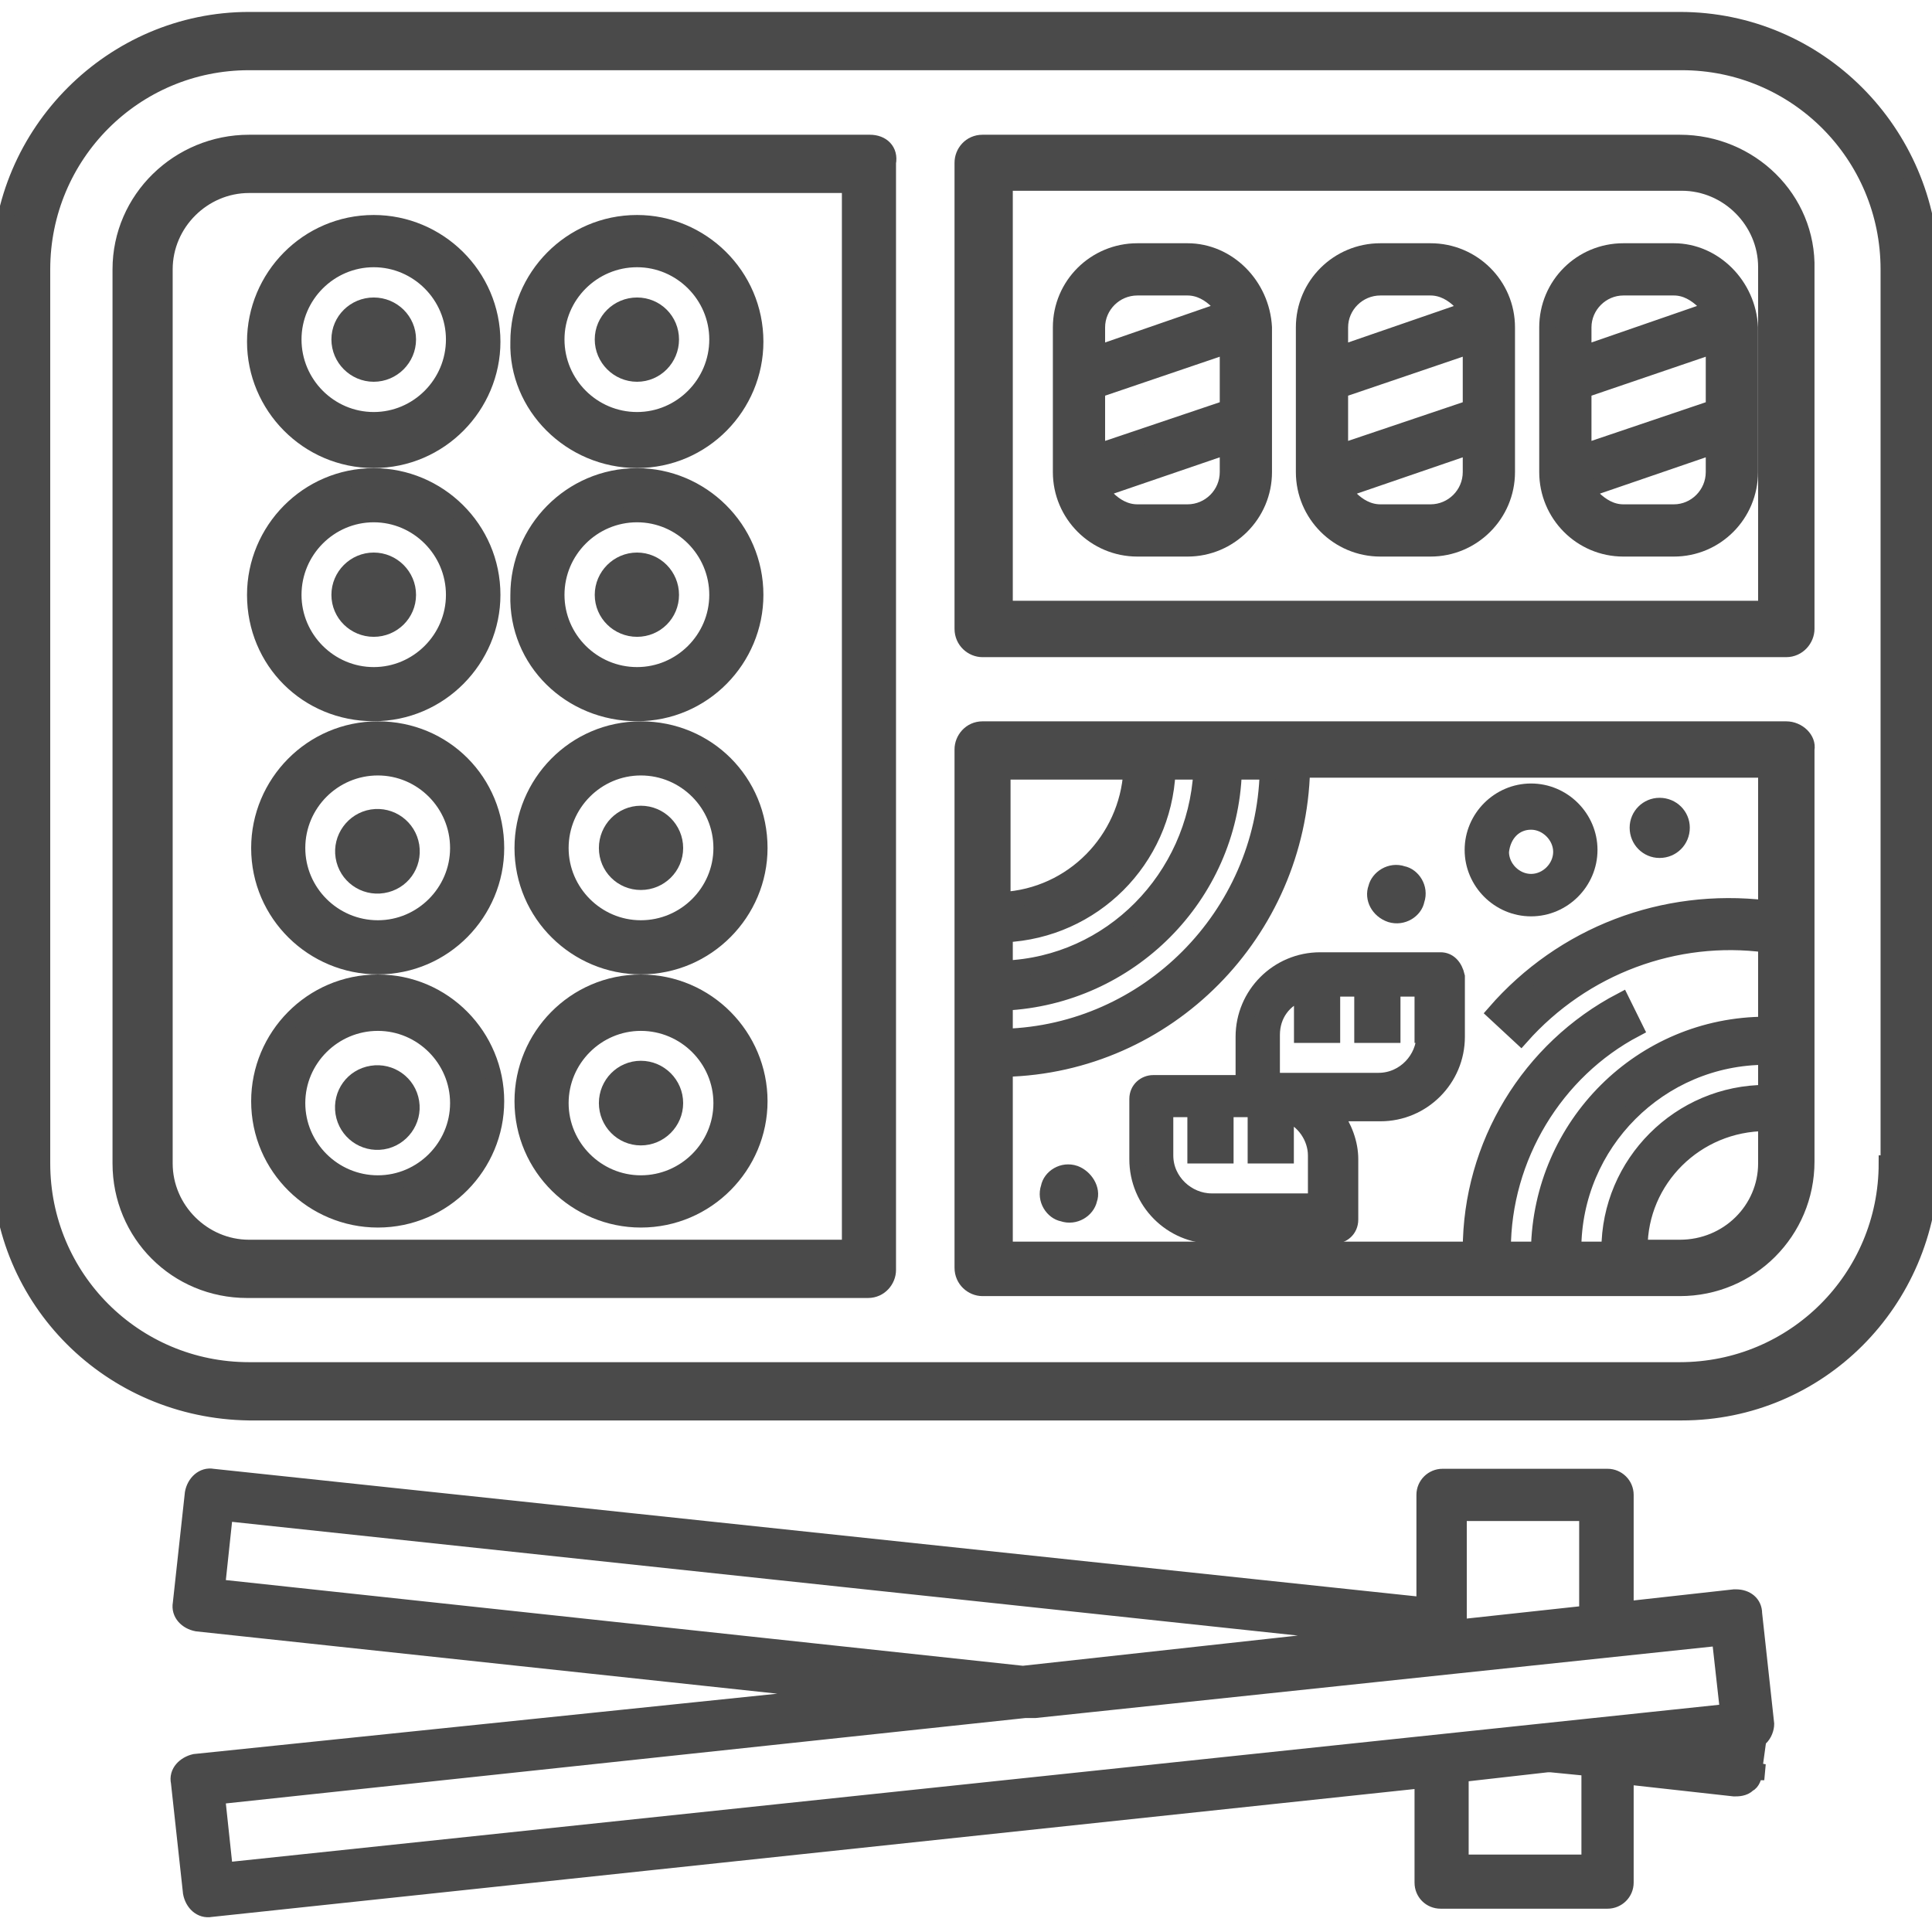
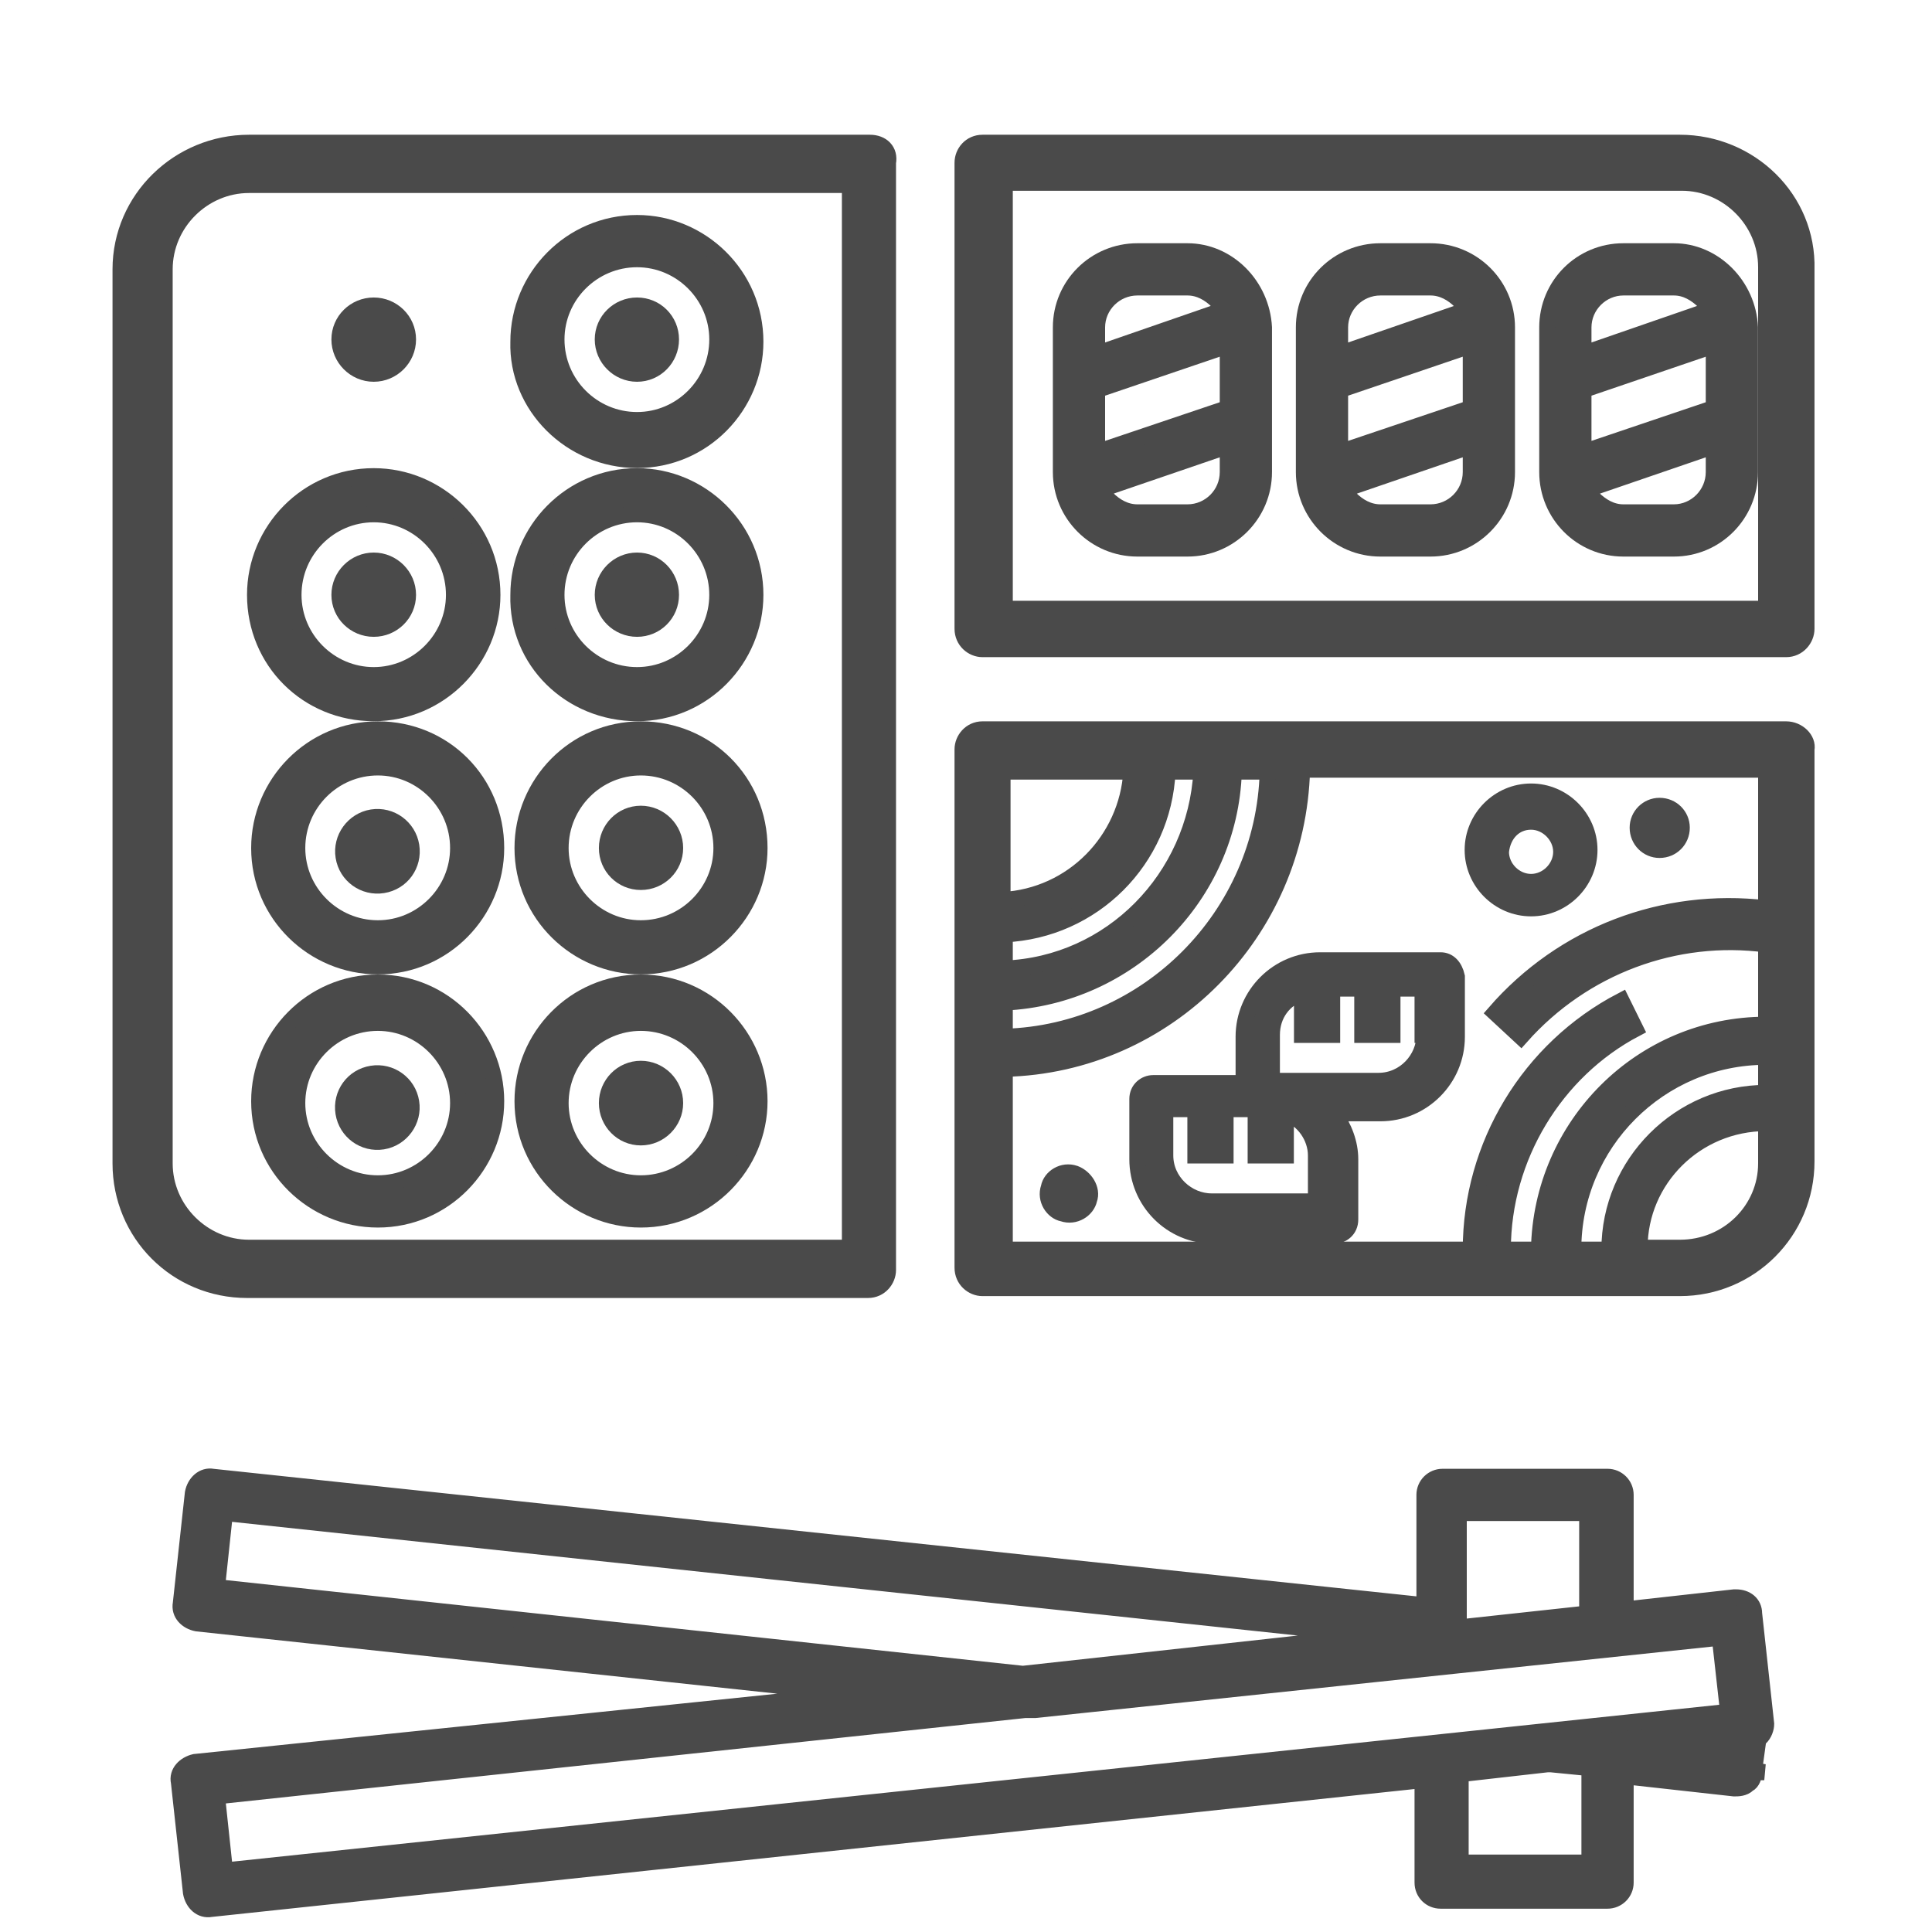
<svg xmlns="http://www.w3.org/2000/svg" width="20px" height="20px" viewBox="0 0 20 20" version="1.1">
  <g id="surface1">
    <path style="fill-rule:nonzero;fill:rgb(29.02%,29.02%,29.02%);fill-opacity:1;stroke-width:0.8;stroke-linecap:butt;stroke-linejoin:miter;stroke:rgb(29.02%,29.02%,29.02%);stroke-opacity:1;stroke-miterlimit:4;" d="M 87.6 86.494 C 87.806 86.306 87.9 86.006 87.9 85.8 L 87.3 80.306 C 87.3 79.8 86.906 79.5 86.4 79.5 C 86.4 79.5 86.306 79.5 86.306 79.5 L 80.906 80.1 L 80.906 74.4 C 80.906 73.894 80.494 73.5 80.006 73.5 L 71.794 73.5 C 71.306 73.5 70.894 73.894 70.894 74.4 L 70.894 79.894 L 10.594 73.5 C 10.106 73.406 9.694 73.8 9.6 74.306 L 9 79.8 C 8.906 80.306 9.3 80.7 9.806 80.794 L 42.506 84.3 L 9.694 87.694 C 9.206 87.806 8.794 88.2 8.906 88.706 L 9.506 94.2 C 9.6 94.706 9.994 95.1 10.5 95.006 L 70.8 88.594 L 70.8 93.694 C 70.8 94.2 71.194 94.594 71.7 94.594 L 80.006 94.594 C 80.494 94.594 80.906 94.2 80.906 93.694 L 80.906 88.406 L 86.306 89.006 C 86.494 89.006 86.794 89.006 87 88.8 C 87.206 88.706 87.3 88.406 87.3 88.2 L 87.806 88.2 L 87.3 88.106 L 87.506 86.606 Z M 72.6 75.3 L 78.994 75.3 L 78.994 80.306 L 72.6 81 Z M 10.8 78.994 L 11.194 75.3 L 68.306 81.394 L 50.906 83.306 Z M 79.106 92.7 L 72.694 92.7 L 72.694 88.294 L 77.006 87.806 L 77.1 87.806 C 77.194 87.806 77.194 87.806 77.194 87.806 L 79.106 87.994 Z M 11.194 93.094 L 10.8 89.4 L 51 85.106 C 51.094 85.106 51.3 85.106 51.394 85.106 L 51.506 85.106 L 85.594 81.506 L 86.006 85.2 Z M 11.194 93.094 " transform="matrix(0.208,0,0,0.208,0,0)" />
-     <path style="fill-rule:nonzero;fill:rgb(29.02%,29.02%,29.02%);fill-opacity:1;stroke-width:0.8;stroke-linecap:butt;stroke-linejoin:miter;stroke:rgb(29.02%,29.02%,29.02%);stroke-opacity:1;stroke-miterlimit:4;" d="M 83.606 0.994 L 12.394 0.994 C 5.606 0.994 0 6.6 0 13.406 L 0 57.9 C 0 64.706 5.494 70.2 12.394 70.294 L 83.7 70.294 C 90.506 70.294 96 64.8 96.094 57.9 L 96.094 13.406 C 96 6.6 90.506 0.994 83.606 0.994 Z M 93.9 57.9 C 93.9 63.6 89.306 68.194 83.606 68.194 L 12.394 68.194 C 6.694 68.194 2.1 63.6 2.1 57.9 L 2.1 13.406 C 2.1 7.706 6.694 3.094 12.394 3.094 L 83.7 3.094 C 89.4 3.094 93.994 7.706 93.994 13.406 L 93.994 57.9 Z M 93.9 57.9 " transform="matrix(0.208,0,0,0.208,0,0)" />
    <path style="fill-rule:nonzero;fill:rgb(29.02%,29.02%,29.02%);fill-opacity:1;stroke-width:0.8;stroke-linecap:butt;stroke-linejoin:miter;stroke:rgb(29.02%,29.02%,29.02%);stroke-opacity:1;stroke-miterlimit:4;" d="M 43.294 7.106 L 12.394 7.106 C 8.906 7.106 6 9.9 6 13.406 L 6 57.9 C 6 61.406 8.794 64.2 12.3 64.2 L 43.2 64.2 C 43.8 64.2 44.194 63.694 44.194 63.206 L 44.194 8.1 C 44.306 7.5 43.894 7.106 43.294 7.106 Z M 42.206 62.1 L 12.394 62.1 C 10.106 62.1 8.194 60.206 8.194 57.9 L 8.194 13.406 C 8.194 11.1 10.106 9.206 12.394 9.206 L 42.3 9.206 L 42.3 62.1 Z M 42.206 62.1 " transform="matrix(0.208,0,0,0.208,0,0)" />
    <path style="fill-rule:nonzero;fill:rgb(29.02%,29.02%,29.02%);fill-opacity:1;stroke-width:0.8;stroke-linecap:butt;stroke-linejoin:miter;stroke:rgb(29.02%,29.02%,29.02%);stroke-opacity:1;stroke-miterlimit:4;" d="M 83.606 7.106 L 48.9 7.106 C 48.3 7.106 47.906 7.594 47.906 8.1 L 47.906 31.294 C 47.906 31.894 48.394 32.306 48.9 32.306 L 88.894 32.306 C 89.494 32.306 89.906 31.8 89.906 31.294 L 89.906 13.406 C 90 9.9 87.094 7.106 83.606 7.106 Z M 87.9 30.3 L 50.006 30.3 L 50.006 9.094 L 83.7 9.094 C 86.006 9.094 87.9 11.006 87.9 13.294 Z M 87.9 30.3 " transform="matrix(0.208,0,0,0.208,0,0)" />
    <path style="fill-rule:nonzero;fill:rgb(29.02%,29.02%,29.02%);fill-opacity:1;stroke-width:0.8;stroke-linecap:butt;stroke-linejoin:miter;stroke:rgb(29.02%,29.02%,29.02%);stroke-opacity:1;stroke-miterlimit:4;" d="M 88.894 36.3 L 48.9 36.3 C 48.3 36.3 47.906 36.806 47.906 37.294 L 47.906 63.094 C 47.906 63.694 48.394 64.106 48.9 64.106 L 83.606 64.106 C 87.094 64.106 89.906 61.294 89.906 57.806 L 89.906 37.294 C 90 36.806 89.494 36.3 88.894 36.3 Z M 61.406 38.4 L 63.094 38.4 C 62.906 45.6 57.094 51.394 50.006 51.6 L 50.006 49.894 C 56.194 49.594 61.2 44.606 61.406 38.4 Z M 50.006 48.206 L 50.006 46.5 C 54.394 46.294 57.9 42.806 58.106 38.4 L 59.794 38.4 C 59.494 43.706 55.294 48 50.006 48.206 Z M 56.306 38.4 C 56.1 41.794 53.4 44.606 49.894 44.794 L 49.894 38.4 Z M 50.006 53.194 C 58.106 53.006 64.594 46.406 64.8 38.306 L 87.9 38.306 L 87.9 45.206 C 82.8 44.606 77.794 46.5 74.4 50.4 L 75.694 51.6 C 78.806 48.094 83.4 46.406 87.9 47.006 L 87.9 51 C 81.694 51 76.706 56.006 76.594 62.194 L 74.794 62.194 C 74.794 57.6 77.4 53.306 81.394 51.206 L 80.7 49.8 C 76.106 52.2 73.2 57 73.2 62.194 L 50.006 62.194 Z M 87.9 52.594 L 87.9 54.394 C 83.606 54.394 80.1 57.9 80.1 62.194 L 78.3 62.194 C 78.3 56.906 82.594 52.594 87.9 52.594 Z M 83.606 62.1 L 81.6 62.1 C 81.6 58.706 84.394 55.894 87.9 55.894 L 87.9 57.9 C 87.9 60.206 86.006 62.1 83.606 62.1 Z M 83.606 62.1 " transform="matrix(0.208,0,0,0.208,0,0)" />
    <path style="fill-rule:nonzero;fill:rgb(29.02%,29.02%,29.02%);fill-opacity:1;stroke-width:0.8;stroke-linecap:butt;stroke-linejoin:miter;stroke:rgb(29.02%,29.02%,29.02%);stroke-opacity:1;stroke-miterlimit:4;" d="M 71.194 12.506 L 68.7 12.506 C 66.6 12.506 64.894 14.194 64.894 16.294 L 64.894 23.494 C 64.894 25.594 66.6 27.3 68.7 27.3 L 71.194 27.3 C 73.294 27.3 75 25.594 75 23.494 L 75 16.294 C 75 14.194 73.294 12.506 71.194 12.506 Z M 66.694 16.294 C 66.694 15.206 67.594 14.306 68.7 14.306 L 71.194 14.306 C 71.794 14.306 72.3 14.606 72.694 15 L 73.106 15.394 L 66.694 17.606 Z M 73.2 23.494 C 73.2 24.6 72.3 25.5 71.194 25.5 L 68.7 25.5 C 68.1 25.5 67.594 25.2 67.2 24.806 L 66.806 24.394 L 73.2 22.2 Z M 73.2 20.306 L 66.694 22.5 L 66.694 19.406 L 73.2 17.194 Z M 73.2 20.306 " transform="matrix(0.208,0,0,0.208,0,0)" />
    <path style="fill-rule:nonzero;fill:rgb(29.02%,29.02%,29.02%);fill-opacity:1;stroke-width:0.8;stroke-linecap:butt;stroke-linejoin:miter;stroke:rgb(29.02%,29.02%,29.02%);stroke-opacity:1;stroke-miterlimit:4;" d="M 59.1 12.506 L 56.606 12.506 C 54.506 12.506 52.8 14.194 52.8 16.294 L 52.8 23.494 C 52.8 25.594 54.506 27.3 56.606 27.3 L 59.1 27.3 C 61.2 27.3 62.906 25.594 62.906 23.494 L 62.906 16.294 C 62.794 14.194 61.106 12.506 59.1 12.506 Z M 54.6 16.294 C 54.6 15.206 55.5 14.306 56.606 14.306 L 59.1 14.306 C 59.7 14.306 60.206 14.606 60.6 15 L 60.994 15.394 L 54.6 17.606 Z M 61.106 23.494 C 61.106 24.6 60.206 25.5 59.1 25.5 L 56.606 25.5 C 56.006 25.5 55.5 25.2 55.106 24.806 L 54.694 24.394 L 61.106 22.2 Z M 61.106 20.306 L 54.6 22.5 L 54.6 19.406 L 61.106 17.194 Z M 61.106 20.306 " transform="matrix(0.208,0,0,0.208,0,0)" />
    <path style="fill-rule:nonzero;fill:rgb(29.02%,29.02%,29.02%);fill-opacity:1;stroke-width:0.8;stroke-linecap:butt;stroke-linejoin:miter;stroke:rgb(29.02%,29.02%,29.02%);stroke-opacity:1;stroke-miterlimit:4;" d="M 83.306 12.506 L 80.794 12.506 C 78.694 12.506 77.006 14.194 77.006 16.294 L 77.006 23.494 C 77.006 25.594 78.694 27.3 80.794 27.3 L 83.306 27.3 C 85.406 27.3 87.094 25.594 87.094 23.494 L 87.094 16.294 C 87 14.194 85.294 12.506 83.306 12.506 Z M 78.806 16.294 C 78.806 15.206 79.706 14.306 80.794 14.306 L 83.306 14.306 C 83.906 14.306 84.394 14.606 84.806 15 L 85.2 15.394 L 78.806 17.606 Z M 85.294 23.494 C 85.294 24.6 84.394 25.5 83.306 25.5 L 80.794 25.5 C 80.194 25.5 79.706 25.2 79.294 24.806 L 78.9 24.394 L 85.294 22.2 Z M 85.294 20.306 L 78.806 22.5 L 78.806 19.406 L 85.294 17.194 Z M 85.294 20.306 " transform="matrix(0.208,0,0,0.208,0,0)" />
    <path style="fill-rule:nonzero;fill:rgb(29.02%,29.02%,29.02%);fill-opacity:1;stroke-width:0.8;stroke-linecap:butt;stroke-linejoin:miter;stroke:rgb(29.02%,29.02%,29.02%);stroke-opacity:1;stroke-miterlimit:4;" d="M 83.7 41.194 C 83.7 40.594 83.213 40.106 82.594 40.106 C 81.994 40.106 81.506 40.594 81.506 41.194 C 81.506 41.812 81.994 42.3 82.594 42.3 C 83.213 42.3 83.7 41.812 83.7 41.194 Z M 83.7 41.194 " transform="matrix(0.208,0,0,0.208,0,0)" />
-     <path style="fill-rule:nonzero;fill:rgb(29.02%,29.02%,29.02%);fill-opacity:1;stroke-width:0.8;stroke-linecap:butt;stroke-linejoin:miter;stroke:rgb(29.02%,29.02%,29.02%);stroke-opacity:1;stroke-miterlimit:4;" d="M 69.206 45.506 C 69.806 45.694 70.406 45.3 70.5 44.794 C 70.706 44.194 70.294 43.594 69.806 43.5 C 69.206 43.294 68.606 43.706 68.494 44.194 C 68.306 44.7 68.606 45.3 69.206 45.506 Z M 69.206 45.506 " transform="matrix(0.208,0,0,0.208,0,0)" />
    <path style="fill-rule:nonzero;fill:rgb(29.02%,29.02%,29.02%);fill-opacity:1;stroke-width:0.8;stroke-linecap:butt;stroke-linejoin:miter;stroke:rgb(29.02%,29.02%,29.02%);stroke-opacity:1;stroke-miterlimit:4;" d="M 53.494 58.406 C 52.894 58.2 52.294 58.594 52.2 59.1 C 51.994 59.7 52.406 60.3 52.894 60.394 C 53.494 60.6 54.094 60.206 54.206 59.7 C 54.394 59.194 54 58.594 53.494 58.406 Z M 53.494 58.406 " transform="matrix(0.208,0,0,0.208,0,0)" />
    <path style="fill-rule:nonzero;fill:rgb(29.02%,29.02%,29.02%);fill-opacity:1;stroke-width:0.8;stroke-linecap:butt;stroke-linejoin:miter;stroke:rgb(29.02%,29.02%,29.02%);stroke-opacity:1;stroke-miterlimit:4;" d="M 20.306 16.894 C 20.306 15.956 19.538 15.206 18.6 15.206 C 17.663 15.206 16.894 15.956 16.894 16.894 C 16.894 17.831 17.663 18.6 18.6 18.6 C 19.538 18.6 20.306 17.831 20.306 16.894 Z M 20.306 16.894 " transform="matrix(0.208,0,0,0.208,0,0)" />
    <path style="fill-rule:nonzero;fill:rgb(29.02%,29.02%,29.02%);fill-opacity:1;stroke-width:0.8;stroke-linecap:butt;stroke-linejoin:miter;stroke:rgb(29.02%,29.02%,29.02%);stroke-opacity:1;stroke-miterlimit:4;" d="M 33.394 16.894 C 33.394 15.956 32.644 15.206 31.706 15.206 C 30.769 15.206 30 15.956 30 16.894 C 30 17.831 30.769 18.6 31.706 18.6 C 32.644 18.6 33.394 17.831 33.394 16.894 Z M 33.394 16.894 " transform="matrix(0.208,0,0,0.208,0,0)" />
    <path style="fill-rule:nonzero;fill:rgb(29.02%,29.02%,29.02%);fill-opacity:1;stroke-width:0.8;stroke-linecap:butt;stroke-linejoin:miter;stroke:rgb(29.02%,29.02%,29.02%);stroke-opacity:1;stroke-miterlimit:4;" d="M 20.306 29.606 C 20.306 28.669 19.538 27.9 18.6 27.9 C 17.663 27.9 16.894 28.669 16.894 29.606 C 16.894 30.544 17.663 31.294 18.6 31.294 C 19.538 31.294 20.306 30.544 20.306 29.606 Z M 20.306 29.606 " transform="matrix(0.208,0,0,0.208,0,0)" />
    <path style="fill-rule:nonzero;fill:rgb(29.02%,29.02%,29.02%);fill-opacity:1;stroke-width:0.8;stroke-linecap:butt;stroke-linejoin:miter;stroke:rgb(29.02%,29.02%,29.02%);stroke-opacity:1;stroke-miterlimit:4;" d="M 33.394 29.606 C 33.394 28.669 32.644 27.9 31.706 27.9 C 30.769 27.9 30 28.669 30 29.606 C 30 30.544 30.769 31.294 31.706 31.294 C 32.644 31.294 33.394 30.544 33.394 29.606 Z M 33.394 29.606 " transform="matrix(0.208,0,0,0.208,0,0)" />
-     <path style="fill-rule:nonzero;fill:rgb(29.02%,29.02%,29.02%);fill-opacity:1;stroke-width:0.8;stroke-linecap:butt;stroke-linejoin:miter;stroke:rgb(29.02%,29.02%,29.02%);stroke-opacity:1;stroke-miterlimit:4;" d="M 18.6 22.894 C 21.9 22.894 24.506 20.194 24.506 17.006 C 24.506 13.706 21.806 11.1 18.6 11.1 C 15.3 11.1 12.694 13.8 12.694 17.006 C 12.694 20.194 15.3 22.894 18.6 22.894 Z M 18.6 12.9 C 20.794 12.9 22.594 14.7 22.594 16.894 C 22.594 19.106 20.794 20.906 18.6 20.906 C 16.406 20.906 14.606 19.106 14.606 16.894 C 14.606 14.7 16.406 12.9 18.6 12.9 Z M 18.6 12.9 " transform="matrix(0.208,0,0,0.208,0,0)" />
    <path style="fill-rule:nonzero;fill:rgb(29.02%,29.02%,29.02%);fill-opacity:1;stroke-width:0.8;stroke-linecap:butt;stroke-linejoin:miter;stroke:rgb(29.02%,29.02%,29.02%);stroke-opacity:1;stroke-miterlimit:4;" d="M 31.706 22.894 C 35.006 22.894 37.594 20.194 37.594 17.006 C 37.594 13.706 34.894 11.1 31.706 11.1 C 28.406 11.1 25.8 13.8 25.8 17.006 C 25.706 20.194 28.406 22.894 31.706 22.894 Z M 31.706 12.9 C 33.9 12.9 35.7 14.7 35.7 16.894 C 35.7 19.106 33.9 20.906 31.706 20.906 C 29.494 20.906 27.694 19.106 27.694 16.894 C 27.694 14.7 29.494 12.9 31.706 12.9 Z M 31.706 12.9 " transform="matrix(0.208,0,0,0.208,0,0)" />
    <path style="fill-rule:nonzero;fill:rgb(29.02%,29.02%,29.02%);fill-opacity:1;stroke-width:0.8;stroke-linecap:butt;stroke-linejoin:miter;stroke:rgb(29.02%,29.02%,29.02%);stroke-opacity:1;stroke-miterlimit:4;" d="M 18.6 35.494 C 21.9 35.494 24.506 32.794 24.506 29.606 C 24.506 26.306 21.806 23.7 18.6 23.7 C 15.3 23.7 12.694 26.4 12.694 29.606 C 12.694 32.906 15.3 35.494 18.6 35.494 Z M 18.6 25.594 C 20.794 25.594 22.594 27.394 22.594 29.606 C 22.594 31.8 20.794 33.6 18.6 33.6 C 16.406 33.6 14.606 31.8 14.606 29.606 C 14.606 27.394 16.406 25.594 18.6 25.594 Z M 18.6 25.594 " transform="matrix(0.208,0,0,0.208,0,0)" />
    <path style="fill-rule:nonzero;fill:rgb(29.02%,29.02%,29.02%);fill-opacity:1;stroke-width:0.8;stroke-linecap:butt;stroke-linejoin:miter;stroke:rgb(29.02%,29.02%,29.02%);stroke-opacity:1;stroke-miterlimit:4;" d="M 31.706 35.494 C 35.006 35.494 37.594 32.794 37.594 29.606 C 37.594 26.306 34.894 23.7 31.706 23.7 C 28.406 23.7 25.8 26.4 25.8 29.606 C 25.706 32.906 28.406 35.494 31.706 35.494 Z M 31.706 25.594 C 33.9 25.594 35.7 27.394 35.7 29.606 C 35.7 31.8 33.9 33.6 31.706 33.6 C 29.494 33.6 27.694 31.8 27.694 29.606 C 27.694 27.394 29.494 25.594 31.706 25.594 Z M 31.706 25.594 " transform="matrix(0.208,0,0,0.208,0,0)" />
    <path style="fill-rule:nonzero;fill:rgb(29.02%,29.02%,29.02%);fill-opacity:1;stroke-width:0.8;stroke-linecap:butt;stroke-linejoin:miter;stroke:rgb(29.02%,29.02%,29.02%);stroke-opacity:1;stroke-miterlimit:4;" d="M 20.495 42.194 C 20.494 41.263 19.745 40.496 18.796 40.493 C 17.865 40.494 17.094 41.262 17.095 42.193 C 17.093 43.142 17.864 43.894 18.795 43.893 C 19.744 43.895 20.493 43.143 20.495 42.194 Z M 20.495 42.194 " transform="matrix(0.206,-0.033,0.033,0.206,-1.357,0.741)" />
    <path style="fill-rule:nonzero;fill:rgb(29.02%,29.02%,29.02%);fill-opacity:1;stroke-width:0.8;stroke-linecap:butt;stroke-linejoin:miter;stroke:rgb(29.02%,29.02%,29.02%);stroke-opacity:1;stroke-miterlimit:4;" d="M 33.6 42.206 C 33.6 41.269 32.831 40.5 31.894 40.5 C 30.956 40.5 30.206 41.269 30.206 42.206 C 30.206 43.144 30.956 43.894 31.894 43.894 C 32.831 43.894 33.6 43.144 33.6 42.206 Z M 33.6 42.206 " transform="matrix(0.208,0,0,0.208,0,0)" />
    <path style="fill-rule:nonzero;fill:rgb(29.02%,29.02%,29.02%);fill-opacity:1;stroke-width:0.8;stroke-linecap:butt;stroke-linejoin:miter;stroke:rgb(29.02%,29.02%,29.02%);stroke-opacity:1;stroke-miterlimit:4;" d="M 20.507 54.909 C 20.509 53.959 19.738 53.207 18.807 53.208 C 17.858 53.206 17.109 53.958 17.107 54.908 C 17.108 55.839 17.857 56.606 18.806 56.608 C 19.737 56.607 20.508 55.839 20.507 54.909 Z M 20.507 54.909 " transform="matrix(0.206,-0.033,0.033,0.206,-1.78,0.775)" />
    <path style="fill-rule:nonzero;fill:rgb(29.02%,29.02%,29.02%);fill-opacity:1;stroke-width:0.8;stroke-linecap:butt;stroke-linejoin:miter;stroke:rgb(29.02%,29.02%,29.02%);stroke-opacity:1;stroke-miterlimit:4;" d="M 33.6 54.9 C 33.6 53.962 32.831 53.194 31.894 53.194 C 30.956 53.194 30.206 53.962 30.206 54.9 C 30.206 55.837 30.956 56.606 31.894 56.606 C 32.831 56.606 33.6 55.837 33.6 54.9 Z M 33.6 54.9 " transform="matrix(0.208,0,0,0.208,0,0)" />
    <path style="fill-rule:nonzero;fill:rgb(29.02%,29.02%,29.02%);fill-opacity:1;stroke-width:0.8;stroke-linecap:butt;stroke-linejoin:miter;stroke:rgb(29.02%,29.02%,29.02%);stroke-opacity:1;stroke-miterlimit:4;" d="M 18.806 36.3 C 15.506 36.3 12.9 39 12.9 42.206 C 12.9 45.506 15.6 48.094 18.806 48.094 C 22.106 48.094 24.694 45.394 24.694 42.206 C 24.694 38.906 22.106 36.3 18.806 36.3 Z M 18.806 46.2 C 16.594 46.2 14.794 44.4 14.794 42.206 C 14.794 39.994 16.594 38.194 18.806 38.194 C 21 38.194 22.8 39.994 22.8 42.206 C 22.8 44.4 21 46.2 18.806 46.2 Z M 18.806 46.2 " transform="matrix(0.208,0,0,0.208,0,0)" />
    <path style="fill-rule:nonzero;fill:rgb(29.02%,29.02%,29.02%);fill-opacity:1;stroke-width:0.8;stroke-linecap:butt;stroke-linejoin:miter;stroke:rgb(29.02%,29.02%,29.02%);stroke-opacity:1;stroke-miterlimit:4;" d="M 31.894 36.3 C 28.594 36.3 26.006 39 26.006 42.206 C 26.006 45.506 28.706 48.094 31.894 48.094 C 35.194 48.094 37.8 45.394 37.8 42.206 C 37.8 38.906 35.194 36.3 31.894 36.3 Z M 31.894 46.2 C 29.7 46.2 27.9 44.4 27.9 42.206 C 27.9 39.994 29.7 38.194 31.894 38.194 C 34.106 38.194 35.906 39.994 35.906 42.206 C 35.906 44.4 34.106 46.2 31.894 46.2 Z M 31.894 46.2 " transform="matrix(0.208,0,0,0.208,0,0)" />
    <path style="fill-rule:nonzero;fill:rgb(29.02%,29.02%,29.02%);fill-opacity:1;stroke-width:0.8;stroke-linecap:butt;stroke-linejoin:miter;stroke:rgb(29.02%,29.02%,29.02%);stroke-opacity:1;stroke-miterlimit:4;" d="M 18.806 48.9 C 15.506 48.9 12.9 51.6 12.9 54.806 C 12.9 58.106 15.6 60.694 18.806 60.694 C 22.106 60.694 24.694 57.994 24.694 54.806 C 24.694 51.6 22.106 48.9 18.806 48.9 Z M 18.806 58.894 C 16.594 58.894 14.794 57.094 14.794 54.9 C 14.794 52.706 16.594 50.906 18.806 50.906 C 21 50.906 22.8 52.706 22.8 54.9 C 22.8 57.094 21 58.894 18.806 58.894 Z M 18.806 58.894 " transform="matrix(0.208,0,0,0.208,0,0)" />
    <path style="fill-rule:nonzero;fill:rgb(29.02%,29.02%,29.02%);fill-opacity:1;stroke-width:0.8;stroke-linecap:butt;stroke-linejoin:miter;stroke:rgb(29.02%,29.02%,29.02%);stroke-opacity:1;stroke-miterlimit:4;" d="M 31.894 48.9 C 28.594 48.9 26.006 51.6 26.006 54.806 C 26.006 58.106 28.706 60.694 31.894 60.694 C 35.194 60.694 37.8 57.994 37.8 54.806 C 37.8 51.6 35.194 48.9 31.894 48.9 Z M 31.894 58.894 C 29.7 58.894 27.9 57.094 27.9 54.9 C 27.9 52.706 29.7 50.906 31.894 50.906 C 34.106 50.906 35.906 52.706 35.906 54.9 C 35.906 57.094 34.106 58.894 31.894 58.894 Z M 31.894 58.894 " transform="matrix(0.208,0,0,0.208,0,0)" />
    <path style="fill-rule:nonzero;fill:rgb(29.02%,29.02%,29.02%);fill-opacity:1;stroke-width:0.8;stroke-linecap:butt;stroke-linejoin:miter;stroke:rgb(29.02%,29.02%,29.02%);stroke-opacity:1;stroke-miterlimit:4;" d="M 76.2 45.206 C 77.794 45.206 79.106 43.894 79.106 42.3 C 79.106 40.706 77.794 39.394 76.2 39.394 C 74.606 39.394 73.294 40.706 73.294 42.3 C 73.294 43.894 74.606 45.206 76.2 45.206 Z M 76.2 40.894 C 77.006 40.894 77.7 41.606 77.7 42.394 C 77.7 43.2 77.006 43.894 76.2 43.894 C 75.394 43.894 74.7 43.2 74.7 42.394 C 74.794 41.494 75.394 40.894 76.2 40.894 Z M 76.2 40.894 " transform="matrix(0.208,0,0,0.208,0,0)" />
    <path style="fill-rule:nonzero;fill:rgb(29.02%,29.02%,29.02%);fill-opacity:1;stroke-width:0.8;stroke-linecap:butt;stroke-linejoin:miter;stroke:rgb(29.02%,29.02%,29.02%);stroke-opacity:1;stroke-miterlimit:4;" d="M 71.7 47.794 L 65.7 47.794 C 63.6 47.794 61.894 49.5 61.894 51.6 L 61.894 53.906 L 57.394 53.906 C 57 53.906 56.606 54.206 56.606 54.694 L 56.606 57.694 C 56.606 59.794 58.294 61.5 60.394 61.5 L 66.394 61.5 C 66.806 61.5 67.2 61.2 67.2 60.694 L 67.2 57.694 C 67.2 56.906 66.9 56.1 66.394 55.406 L 68.7 55.406 C 70.8 55.406 72.506 53.7 72.506 51.6 L 72.506 48.6 C 72.394 48.094 72.094 47.794 71.7 47.794 Z M 65.606 59.794 L 60.3 59.794 C 59.1 59.794 57.994 58.8 57.994 57.506 L 57.994 55.2 L 59.494 55.2 L 59.494 57.506 L 60.994 57.506 L 60.994 55.2 L 62.494 55.2 L 62.494 57.506 L 63.994 57.506 L 63.994 55.406 C 64.894 55.706 65.494 56.606 65.494 57.506 L 65.494 59.794 Z M 70.894 51.506 C 70.894 52.706 69.9 53.794 68.606 53.794 L 63.3 53.794 L 63.3 51.506 C 63.3 50.494 63.9 49.706 64.8 49.406 L 64.8 51.506 L 66.3 51.506 L 66.3 49.2 L 67.8 49.2 L 67.8 51.506 L 69.3 51.506 L 69.3 49.2 L 70.8 49.2 L 70.8 51.506 Z M 70.894 51.506 " transform="matrix(0.208,0,0,0.208,0,0)" />
  </g>
</svg>